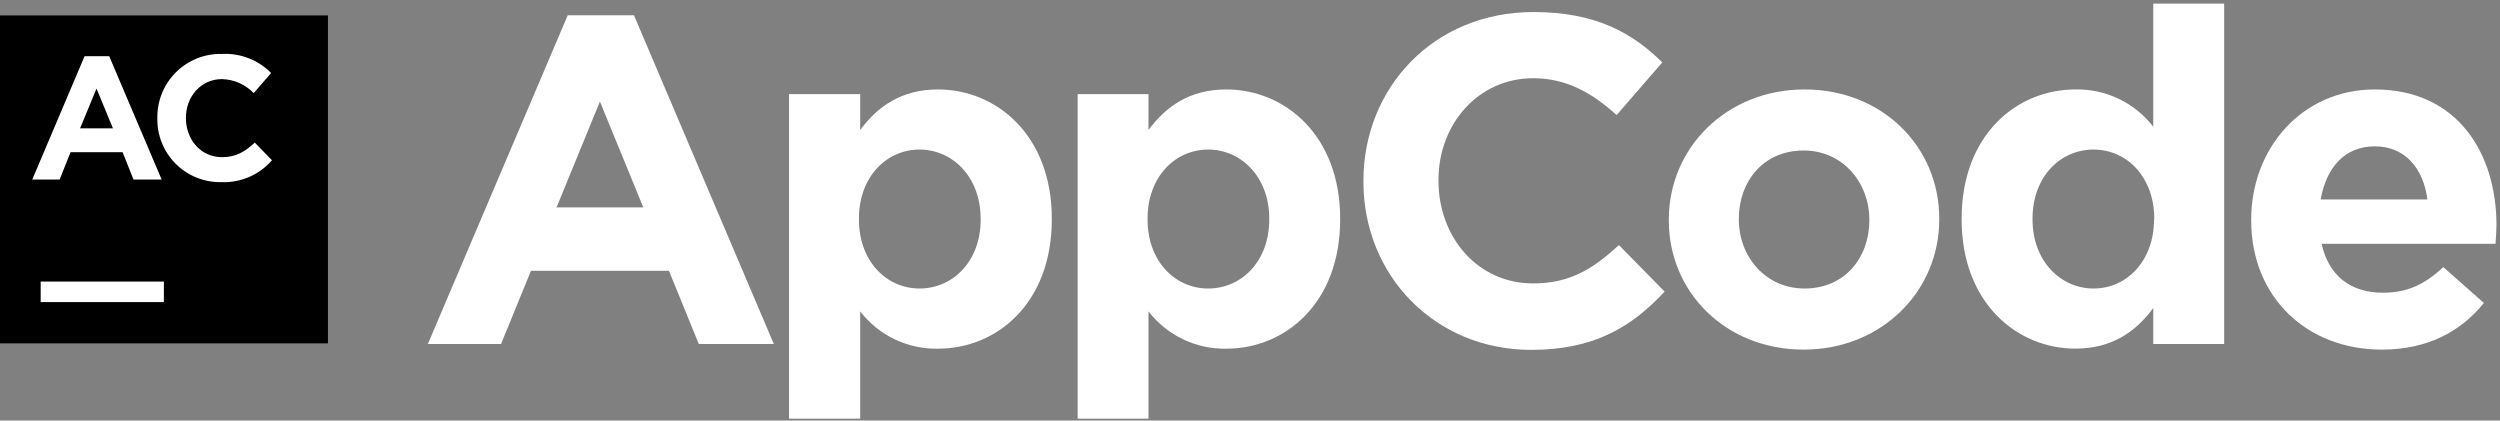
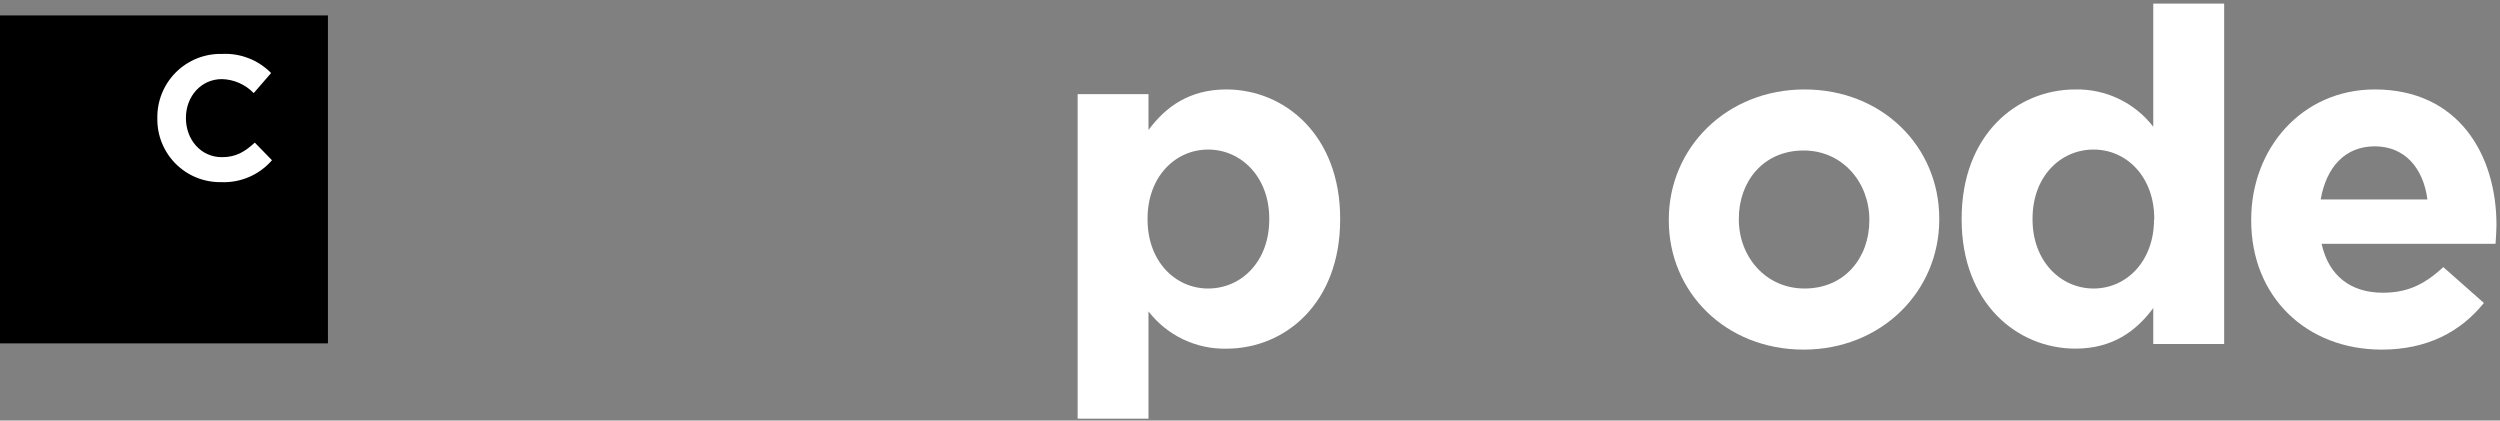
<svg xmlns="http://www.w3.org/2000/svg" width="648" height="109" fill="none" viewBox="0 0 648 109">
  <rect x="0" y="0" width="648" height="109" fill="#808080" stroke="none" />
  <path fill="#000" d="M0 4H85V89H0V4Z" />
-   <path fill="#fff" d="M10.543 72.98H42.472V78.301H10.543V72.98Z" />
-   <path fill="#fff" d="M21.924 14.571H28.31L41.904 46.542H34.61L31.772 39.447H18.291L15.453 46.542H8.358L21.924 14.571ZM29.275 33.26L25.017 22.958L20.76 33.26H29.275Z" />
  <path fill="#fff" d="M40.783 30.706V30.621C40.744 28.412 41.153 26.218 41.984 24.172C42.816 22.125 44.053 20.268 45.622 18.713C47.191 17.158 49.058 15.936 51.112 15.122C53.165 14.308 55.362 13.918 57.571 13.976C59.917 13.858 62.262 14.238 64.451 15.092C66.64 15.945 68.624 17.253 70.271 18.928L65.759 24.136C63.598 21.891 60.642 20.586 57.528 20.503C52.107 20.503 48.191 25.002 48.191 30.522V30.621C48.191 36.141 52.008 40.739 57.528 40.739C61.203 40.739 63.46 39.32 66.042 36.964L70.498 41.533C68.868 43.413 66.835 44.9 64.55 45.883C62.264 46.866 59.786 47.319 57.301 47.21C55.123 47.246 52.96 46.844 50.94 46.028C48.921 45.212 47.086 43.997 45.545 42.458C44.004 40.918 42.789 39.084 41.971 37.066C41.153 35.047 40.749 32.884 40.783 30.706" />
-   <path fill="#fff" d="M147.155 3.957H164.325L200.582 89.171H181.127L173.393 70.198H137.619L129.871 89.171H110.898L147.155 3.957ZM166.737 53.751L155.499 26.321L144.26 53.751H166.737Z" />
-   <path fill="#fff" d="M204.513 24.391H222.96V33.7C227.43 27.655 233.589 23.185 243.139 23.185C258.252 23.185 272.627 35.02 272.627 56.66V56.902C272.627 78.528 258.437 90.377 243.139 90.377C239.254 90.455 235.406 89.621 231.901 87.943C228.397 86.265 225.335 83.789 222.96 80.713V108.512H204.513V24.391ZM254.179 56.902V56.66C254.179 45.904 246.928 38.766 238.343 38.766C229.758 38.766 222.634 45.861 222.634 56.66V56.902C222.634 67.658 229.729 74.782 238.343 74.782C246.956 74.782 254.194 67.772 254.194 56.902H254.179Z" />
  <path fill="#fff" d="M279.325 24.391H297.687V33.7C302.157 27.655 308.33 23.185 317.866 23.185C332.979 23.185 347.368 35.02 347.368 56.66V56.902C347.368 78.528 333.178 90.377 317.866 90.377C313.982 90.452 310.134 89.617 306.63 87.939C303.127 86.261 300.064 83.786 297.687 80.713V108.512H279.325V24.391ZM328.991 56.902V56.66C328.991 45.904 321.74 38.766 313.155 38.766C304.57 38.766 297.446 45.861 297.446 56.66V56.902C297.446 67.658 304.541 74.782 313.155 74.782C321.768 74.782 328.991 67.772 328.991 56.902V56.902Z" />
-   <path fill="#fff" d="M353.399 47.11V46.869C353.399 22.816 371.52 3.12 397.503 3.12C413.467 3.12 423.046 8.441 430.865 16.175L419.03 29.826C412.502 23.909 405.847 20.276 397.389 20.276C383.199 20.276 372.854 32.125 372.854 46.628V46.869C372.854 61.371 382.887 73.462 397.389 73.462C407.053 73.462 412.999 69.588 419.626 63.529L431.475 75.59C422.776 84.885 413.098 90.689 396.779 90.689C371.889 90.618 353.399 71.404 353.399 47.11V47.11Z" />
  <path fill="#fff" d="M432.554 57.143V56.902C432.554 38.284 447.553 23.185 467.732 23.185C487.911 23.185 502.655 38.042 502.655 56.66V56.902C502.655 75.519 487.67 90.618 467.491 90.618C447.312 90.618 432.554 75.761 432.554 57.143ZM484.533 57.143V56.902C484.533 47.351 477.637 39.007 467.505 39.007C456.99 39.007 450.703 47.11 450.703 56.66V56.902C450.703 66.452 457.586 74.782 467.732 74.782C478.247 74.782 484.533 66.693 484.533 57.143V57.143Z" />
  <path fill="#fff" d="M508.458 56.902V56.661C508.458 35.02 522.649 23.185 537.946 23.185C541.831 23.107 545.68 23.941 549.184 25.619C552.689 27.297 555.751 29.773 558.125 32.849V0.935H576.502V89.171H558.125V79.848C553.655 85.893 547.497 90.363 537.946 90.363C522.848 90.377 508.458 78.528 508.458 56.902ZM558.381 56.902V56.661C558.381 45.904 551.285 38.766 542.658 38.766C534.03 38.766 526.835 45.791 526.835 56.661V56.902C526.835 67.658 534.086 74.782 542.658 74.782C551.229 74.782 558.324 67.658 558.324 56.902H558.381Z" />
  <path fill="#fff" d="M583.512 57.143V56.902C583.512 38.454 596.68 23.185 615.54 23.185C637.166 23.185 647.085 39.987 647.085 58.349C647.085 59.768 646.957 61.499 646.844 63.188H601.761C603.577 71.518 609.367 75.874 617.597 75.874C623.756 75.874 628.226 73.944 633.306 69.233L643.821 78.528C637.776 86.035 629.077 90.618 617.356 90.618C597.887 90.618 583.512 77.01 583.512 57.143V57.143ZM629.191 51.708C628.112 43.492 623.273 37.929 615.54 37.929C607.806 37.929 602.967 43.364 601.519 51.708H629.191Z" />
</svg>